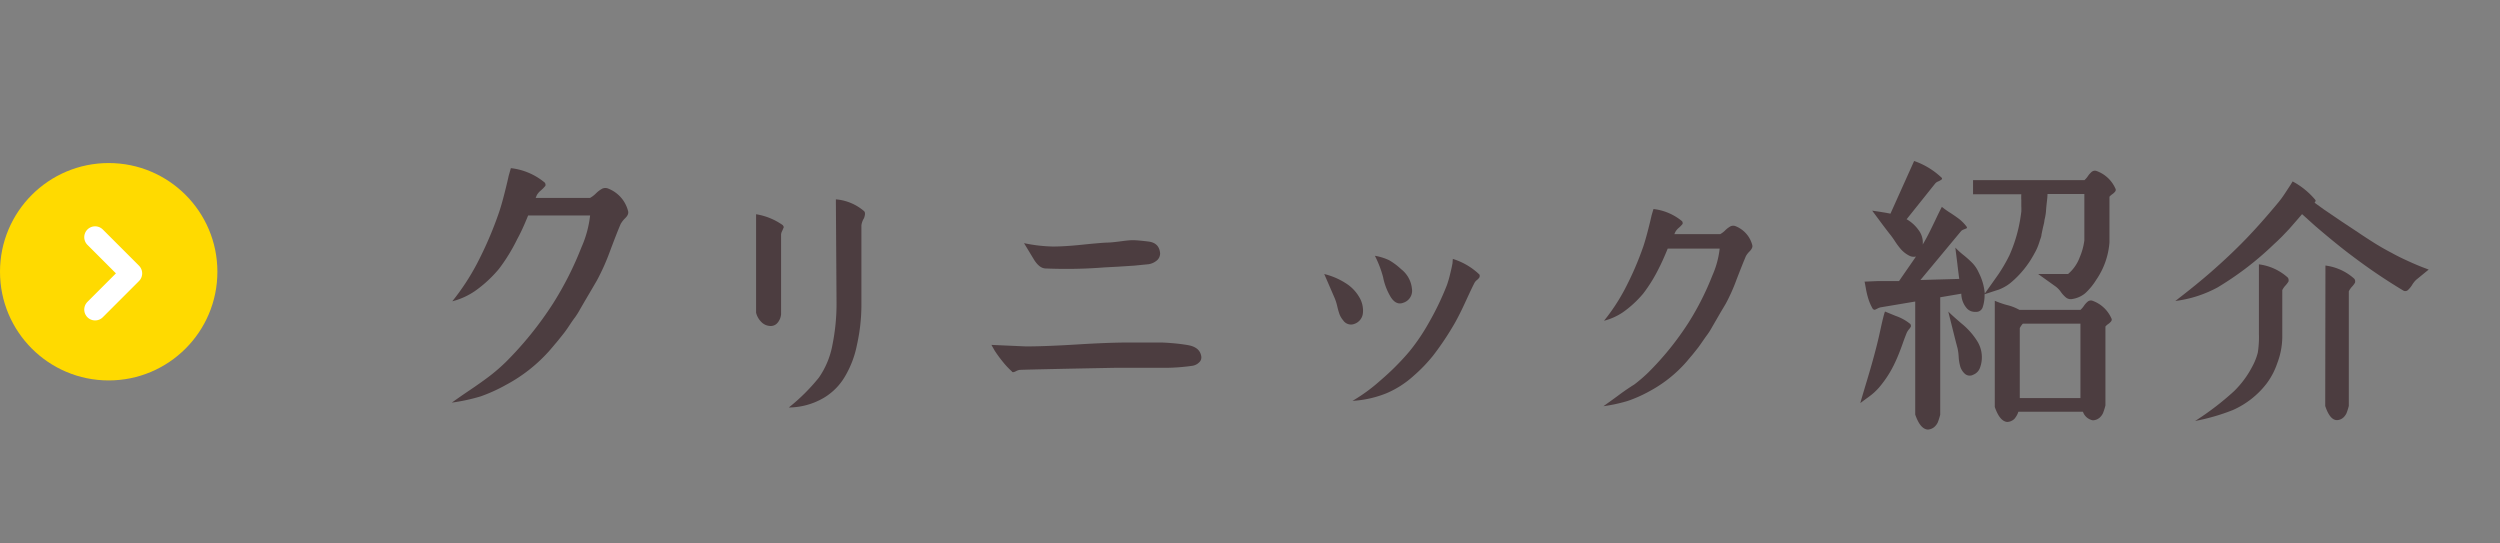
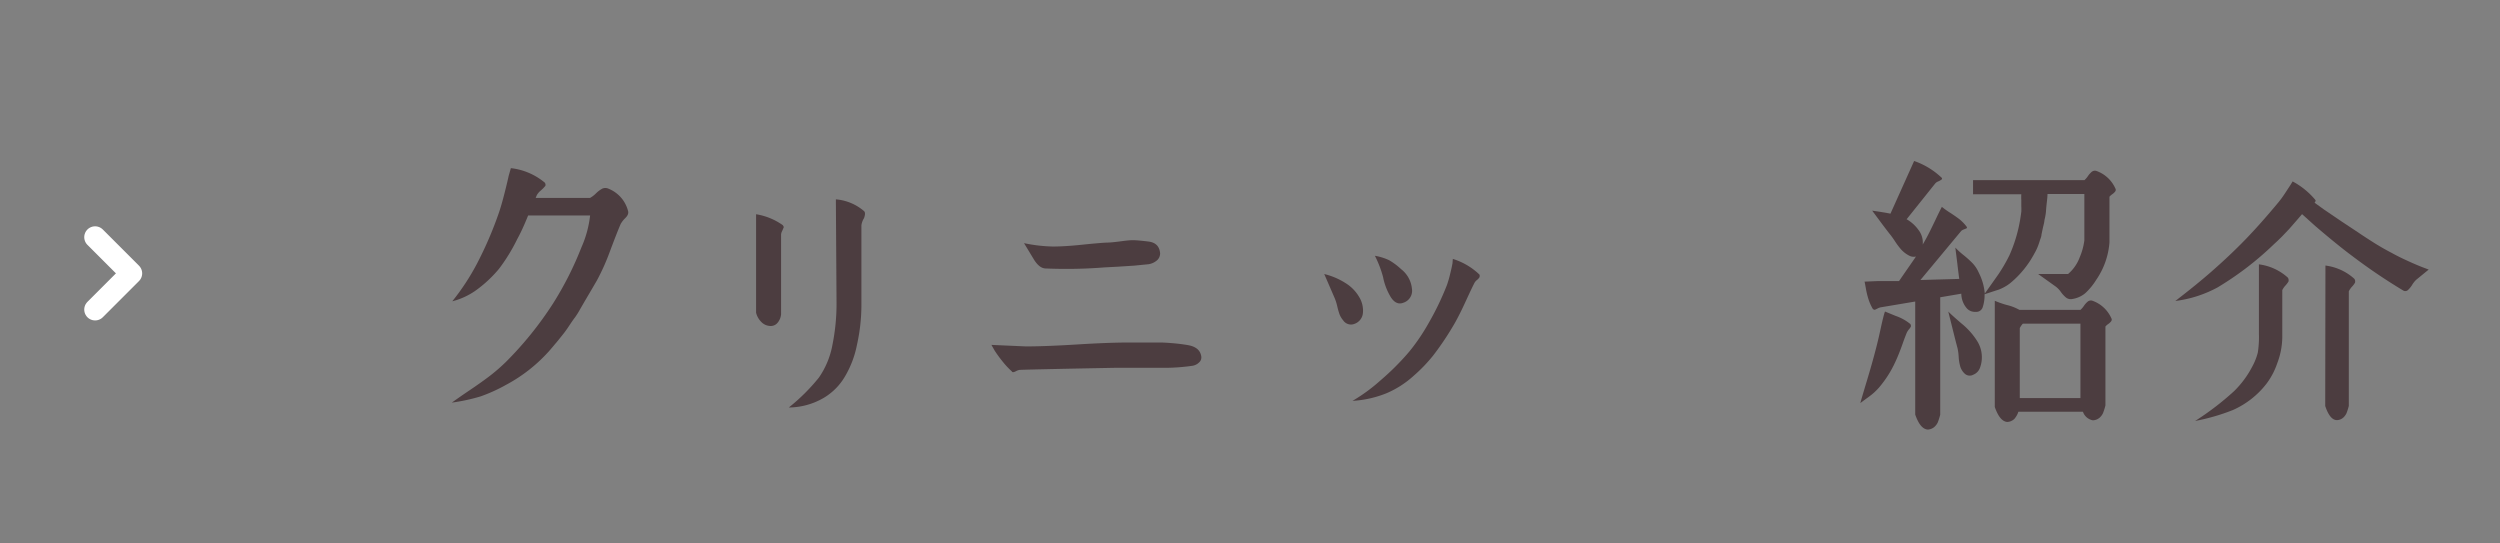
<svg xmlns="http://www.w3.org/2000/svg" viewBox="0 0 230 50">
  <rect x="0" y="0" width="230" height="50" fill="#808080" stroke="none" />
  <defs>
    <style>.cls-1,.cls-4{fill:none;}.cls-2{fill:#4c3d40;}.cls-3{fill:#ffda00;}.cls-4{stroke:#fff;stroke-linecap:round;stroke-linejoin:round;stroke-width:2px;}</style>
  </defs>
  <title>sp_btn2</title>
  <g id="レイヤー_2" data-name="レイヤー 2">
    <g id="header">
-       <rect class="cls-1" width="230" height="50" />
      <path class="cls-2" d="M47,15.47a5.89,5.89,0,0,1,3.13,1.34c.08.15.08.27,0,.34a3.17,3.17,0,0,1-.37.37,1.62,1.62,0,0,0-.37.43l-.11.26h5a2.4,2.4,0,0,0,.54-.41,2.7,2.7,0,0,1,.58-.44.69.69,0,0,1,.58,0,3,3,0,0,1,1.8,2.05c.06.19,0,.41-.27.67a2.4,2.4,0,0,0-.41.53q-.31.71-1,2.55a20,20,0,0,1-1.2,2.67l-.55.94-.53.9-.44.76a7.45,7.45,0,0,1-.48.77q-.16.2-.47.67t-.54.77l-.56.7-.7.83a14.38,14.38,0,0,1-4.1,3.25,14.78,14.78,0,0,1-2.32,1.05,17.12,17.12,0,0,1-2.64.57q.66-.48,1.64-1.14t1.74-1.23a16.8,16.8,0,0,0,1.53-1.31,32.1,32.1,0,0,0,4.42-5.47,30.39,30.39,0,0,0,2.59-5.13,9.9,9.9,0,0,0,.8-2.94H48.59q-.54,1.34-1,2.17a16.46,16.46,0,0,1-1.68,2.74,11.47,11.47,0,0,1-2.22,2.05,6.64,6.64,0,0,1-2.08.94,21.55,21.55,0,0,0,2.25-3.42,34.26,34.26,0,0,0,2.05-4.76q.23-.68.49-1.7t.4-1.67Z" />
      <path class="cls-2" d="M69.56,19.71a5.86,5.86,0,0,1,2.45,1c.08.1.11.18.08.24s-.07.16-.13.3a.82.82,0,0,0-.1.32v7.34a1.39,1.39,0,0,1-.32.78.8.8,0,0,1-.68.3,1.2,1.2,0,0,1-.83-.38,1.82,1.82,0,0,1-.47-.84Zm7.34-1.37a4.55,4.55,0,0,1,2.59,1.08c.13.13.11.34,0,.65a1.7,1.7,0,0,0-.24.65v7.34a17,17,0,0,1-.41,3.67,9.16,9.16,0,0,1-1.1,2.9,5.53,5.53,0,0,1-2,2,6.47,6.47,0,0,1-3.17.86,17.75,17.75,0,0,0,2.76-2.74,7.7,7.7,0,0,0,1.25-3,19.09,19.09,0,0,0,.38-4.06Z" />
      <path class="cls-2" d="M91.21,31.73l3.17.14q1.8,0,4.72-.18t4.86-.18l1.37,0,1.37,0q.41,0,1.14.06t1.45.18q1.08.19,1.22,1a.61.61,0,0,1-.2.6,1.13,1.13,0,0,1-.66.31,18.55,18.55,0,0,1-2.33.18q-1.1,0-2.46,0t-2.34,0q-7.44.14-8.71.19a1.17,1.17,0,0,0-.38.14q-.29.14-.34,0a7.47,7.47,0,0,1-.85-.91,11.66,11.66,0,0,1-.73-1Zm3-9.36a14.15,14.15,0,0,0,2.66.31q1.08,0,2.62-.16t2.28-.2q.46,0,1.34-.12t1.21-.1q.33,0,1.33.12t1.08,1.08a.84.84,0,0,1-.31.67,1.53,1.53,0,0,1-.77.34l-1.32.13-1.56.1-1.15.06a44.63,44.63,0,0,1-5.4.1q-.62,0-1.15-.91Z" />
      <path class="cls-2" d="M121.83,25.21a6.52,6.52,0,0,1,2,.86,3.65,3.65,0,0,1,1.18,1.2,2.4,2.4,0,0,1,.38,1.51,1.16,1.16,0,0,1-.74,1,.87.87,0,0,1-1.08-.31,1.91,1.91,0,0,1-.35-.6,7.14,7.14,0,0,1-.2-.72,4.58,4.58,0,0,0-.22-.7Zm11.83-1.39a6.18,6.18,0,0,1,2.45,1.44.34.34,0,0,1,0,.25.93.93,0,0,1-.23.25.87.87,0,0,0-.24.29q-.24.46-.79,1.66t-1,2a26.87,26.87,0,0,1-2,3,14.55,14.55,0,0,1-1.8,1.87,8.94,8.94,0,0,1-2.45,1.58,9.83,9.83,0,0,1-3.17.72A15.73,15.73,0,0,0,127,35a23.3,23.3,0,0,0,2.66-2.66,18.55,18.55,0,0,0,1.8-2.66,25.91,25.91,0,0,0,1.66-3.46,10,10,0,0,0,.29-1q.15-.61.22-1Zm-7.18-.29a5,5,0,0,1,1.32.41,6,6,0,0,1,1.1.82,2.6,2.6,0,0,1,1,1.82,1.15,1.15,0,0,1-.79,1.27q-.65.26-1.15-.5a5.69,5.69,0,0,1-.72-1.87A10.11,10.11,0,0,0,126.49,23.53Z" />
-       <path class="cls-2" d="M152.12,19.23a5,5,0,0,1,2.64,1.13c.06.13.07.22,0,.29a2.73,2.73,0,0,1-.31.31,1.39,1.39,0,0,0-.31.36l-.1.22h4.22a2,2,0,0,0,.46-.35,2.28,2.28,0,0,1,.49-.37.59.59,0,0,1,.49,0,2.56,2.56,0,0,1,1.51,1.73q.07.24-.23.56a2,2,0,0,0-.35.44q-.26.6-.86,2.15a16.76,16.76,0,0,1-1,2.24l-.47.79-.44.76-.37.64a6.17,6.17,0,0,1-.41.65q-.13.17-.4.56c-.18.26-.33.48-.46.65l-.47.59-.59.7A12.09,12.09,0,0,1,151.74,36a12.42,12.42,0,0,1-2,.89,14.46,14.46,0,0,1-2.22.48c.37-.27.83-.59,1.38-1s1-.71,1.46-1a14.16,14.16,0,0,0,1.28-1.1,27,27,0,0,0,3.72-4.61,25.6,25.6,0,0,0,2.18-4.32,8.32,8.32,0,0,0,.67-2.47h-4.78q-.46,1.13-.82,1.82a13.83,13.83,0,0,1-1.42,2.3,9.68,9.68,0,0,1-1.87,1.73,5.57,5.57,0,0,1-1.75.79,18,18,0,0,0,1.9-2.88,28.76,28.76,0,0,0,1.73-4q.19-.58.41-1.43t.34-1.4Z" />
      <path class="cls-2" d="M173.42,28.66l1,.41a4.33,4.33,0,0,1,1.33.74.33.33,0,0,1,.05.23,1.07,1.07,0,0,1-.17.25,1.87,1.87,0,0,0-.19.28q-.18.43-.38,1t-.4,1.06q-.19.47-.45,1a9.94,9.94,0,0,1-1.38,2.07,5.69,5.69,0,0,1-.51.5q-.26.22-.6.46l-.57.42q.13-.48.61-2.07t.76-2.68q.23-.84.5-2.09T173.42,28.66Zm2.68-13.85a7,7,0,0,1,2.52,1.53.11.11,0,0,1,0,.18,1.59,1.59,0,0,1-.3.17.7.7,0,0,0-.28.19l-2.63,3.29a3.43,3.43,0,0,1,1.1,1,1.87,1.87,0,0,1,.38,1.33q.33-.56.6-1.1t.59-1.21q.32-.68.57-1.16a7.66,7.66,0,0,0,.79.56q.48.31.84.59a3.67,3.67,0,0,1,.66.69c.05.05,0,.09,0,.13l-.27.11a.7.7,0,0,0-.24.14l-3.75,4.51,3.57-.1q-.08-.59-.19-1.53l-.17-1.35a7.3,7.3,0,0,0,.77.7,9.53,9.53,0,0,1,.82.74,3,3,0,0,1,.56.85,5.21,5.21,0,0,1,.56,1.94l.65-.92.6-.85q.2-.29.48-.76t.54-1a13.51,13.51,0,0,0,1-3.37q.05-.31.09-.62a4.52,4.52,0,0,0,0-.51v-.55a4.87,4.87,0,0,1,0-.56h-4.44V16.57h10.25a1.89,1.89,0,0,0,.32-.37,1.89,1.89,0,0,1,.36-.4.46.46,0,0,1,.4-.08,3,3,0,0,1,1.76,1.61.25.25,0,0,1,0,.27,1.09,1.09,0,0,1-.27.26,1.33,1.33,0,0,0-.27.24v4.21a7,7,0,0,1-1.22,3.44,5.94,5.94,0,0,1-1,1.22,2.44,2.44,0,0,1-1.21.54.7.7,0,0,1-.56-.13,2.66,2.66,0,0,1-.48-.52,2.09,2.09,0,0,0-.48-.5l-1.61-1.15h2.75a3.67,3.67,0,0,0,1.07-1.53,5.84,5.84,0,0,0,.43-1.56c0-.12,0-.26,0-.43V17.85h-3.39q0,.23-.06.74t-.08.88a5.52,5.52,0,0,1-.14.78q0,.15-.13.65l-.14.66q0,.17-.14.52a5.82,5.82,0,0,1-.22.64,4.62,4.62,0,0,1-.29.59A9,9,0,0,1,185,26a3.74,3.74,0,0,1-.59.4,4.36,4.36,0,0,1-.51.24l-.62.2-.7.23a3.54,3.54,0,0,1-.18,1.22.62.62,0,0,1-.65.4,1,1,0,0,1-.8-.32,2.1,2.1,0,0,1-.51-1.35l-1.94.33V38.15a6.12,6.12,0,0,1-.22.7,1.3,1.3,0,0,1-.32.43,1,1,0,0,1-.61.24q-.69-.05-1.15-1.38V27.74l-3.21.54a1.26,1.26,0,0,0-.27.11l-.23.11s-.11,0-.19-.08a4.36,4.36,0,0,1-.38-.83,6.94,6.94,0,0,1-.25-1c-.07-.38-.11-.61-.13-.68l1.19-.05,1.19,0,.79,0,.69-1q.56-.8.87-1.26a.9.9,0,0,1-.66-.1,2.64,2.64,0,0,1-.68-.52,6.24,6.24,0,0,1-.57-.75c-.2-.31-.37-.54-.51-.71q-.38-.48-.91-1.2l-.7-.94q1.25.18,1.68.28Zm3.14,13.85q.23.25,1.24,1.12a6.5,6.5,0,0,1,1.44,1.63,2.79,2.79,0,0,1,.23,2.45,1.08,1.08,0,0,1-.6.61.68.68,0,0,1-.78-.08,1.46,1.46,0,0,1-.42-.65,4,4,0,0,1-.15-.89,5,5,0,0,0-.11-.83q-.2-.74-.47-1.84Zm6.55-.15h5.61a2,2,0,0,0,.32-.37,1.85,1.85,0,0,1,.36-.4.46.46,0,0,1,.4-.08,3,3,0,0,1,1.76,1.61.25.25,0,0,1,0,.27,1.12,1.12,0,0,1-.27.26,1.29,1.29,0,0,0-.27.24V37.3a6.19,6.19,0,0,1-.22.7,1.28,1.28,0,0,1-.32.43,1,1,0,0,1-.61.24,1.19,1.19,0,0,1-.92-.79h-5.94a1.85,1.85,0,0,1-.37.66,1,1,0,0,1-.65.28q-.69-.05-1.15-1.38V27.67a8.1,8.1,0,0,0,1.15.4A4.42,4.42,0,0,1,185.79,28.51Zm.31,1.27a1.59,1.59,0,0,0-.28.41v6.43h5.58V29.78Z" />
      <path class="cls-2" d="M210.92,16.69a7.05,7.05,0,0,1,2.09,1.7c.06.08,0,.17-.07.26l.86.62,1.62,1.1,1.51,1q.54.37,1.39.91t1.74,1q.55.31,1.4.7t1.4.6l.58.22-1.15.94a2.27,2.27,0,0,0-.38.48,2.09,2.09,0,0,1-.41.49.37.37,0,0,1-.43,0,52.22,52.22,0,0,1-4.68-3.17q-1.27-.94-3.38-2.74l-1.22-1.1-.56.65-.62.71-.58.61q-.4.41-.8.77a28.67,28.67,0,0,1-5.21,4,11,11,0,0,1-3.89,1.25q2-1.54,3.31-2.69,1.78-1.56,3.17-3t3-3.38a9.11,9.11,0,0,0,.6-.82l.55-.84Zm-3.1,14V24.32a4.87,4.87,0,0,1,2.66,1.22.43.43,0,0,1,.06.36,2.21,2.21,0,0,1-.28.37,1.82,1.82,0,0,0-.29.42v4.37a6.89,6.89,0,0,1-.46,2.35,6.69,6.69,0,0,1-1,1.9,8,8,0,0,1-3.1,2.42,19.11,19.11,0,0,1-3.46,1A25.92,25.92,0,0,0,205.52,36a8.82,8.82,0,0,0,1.68-2.26,5.51,5.51,0,0,0,.52-1.31A9.22,9.22,0,0,0,207.82,30.7Zm6.12-6.26a4.88,4.88,0,0,1,2.66,1.22.42.42,0,0,1,.06.36,2.16,2.16,0,0,1-.28.37,1.77,1.77,0,0,0-.29.42V37.35a5.65,5.65,0,0,1-.21.66,1.21,1.21,0,0,1-.3.41.9.9,0,0,1-.58.23q-.65,0-1.08-1.3Z" />
-       <circle class="cls-3" cx="10" cy="25" r="10" />
      <polyline class="cls-4" points="8.75 21.82 12.08 25.15 8.75 28.48" />
    </g>
  </g>
</svg>